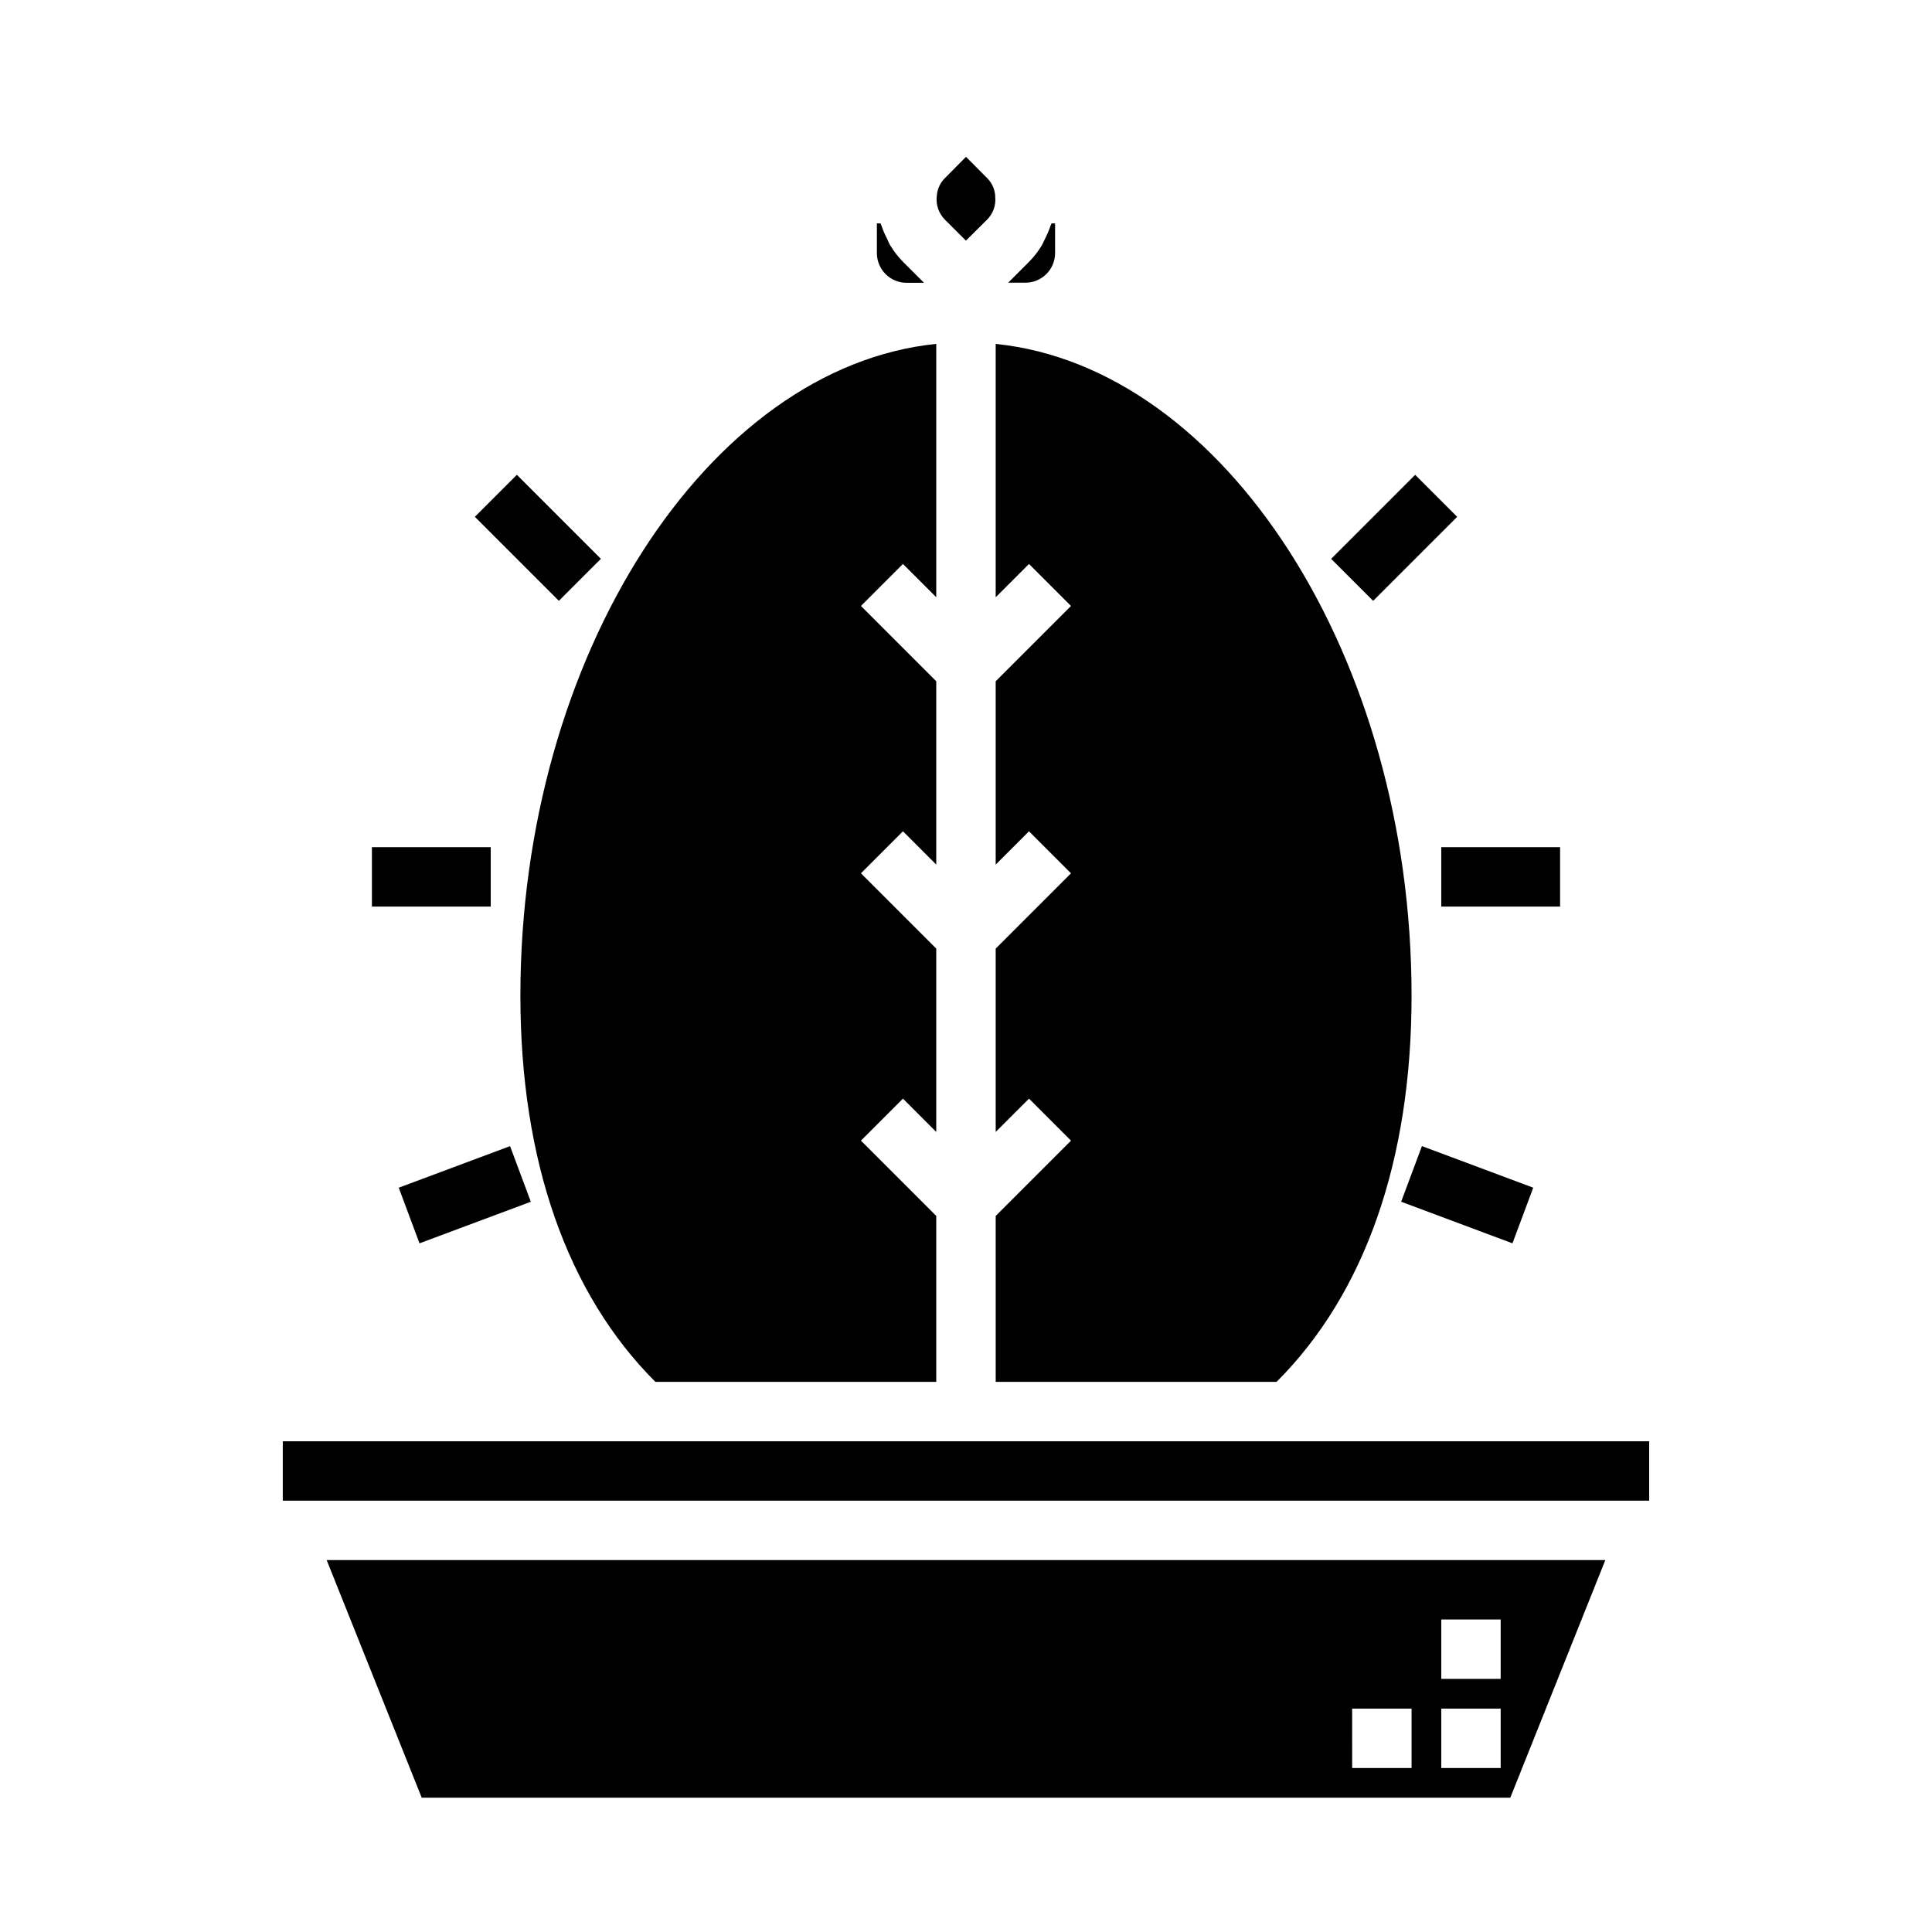
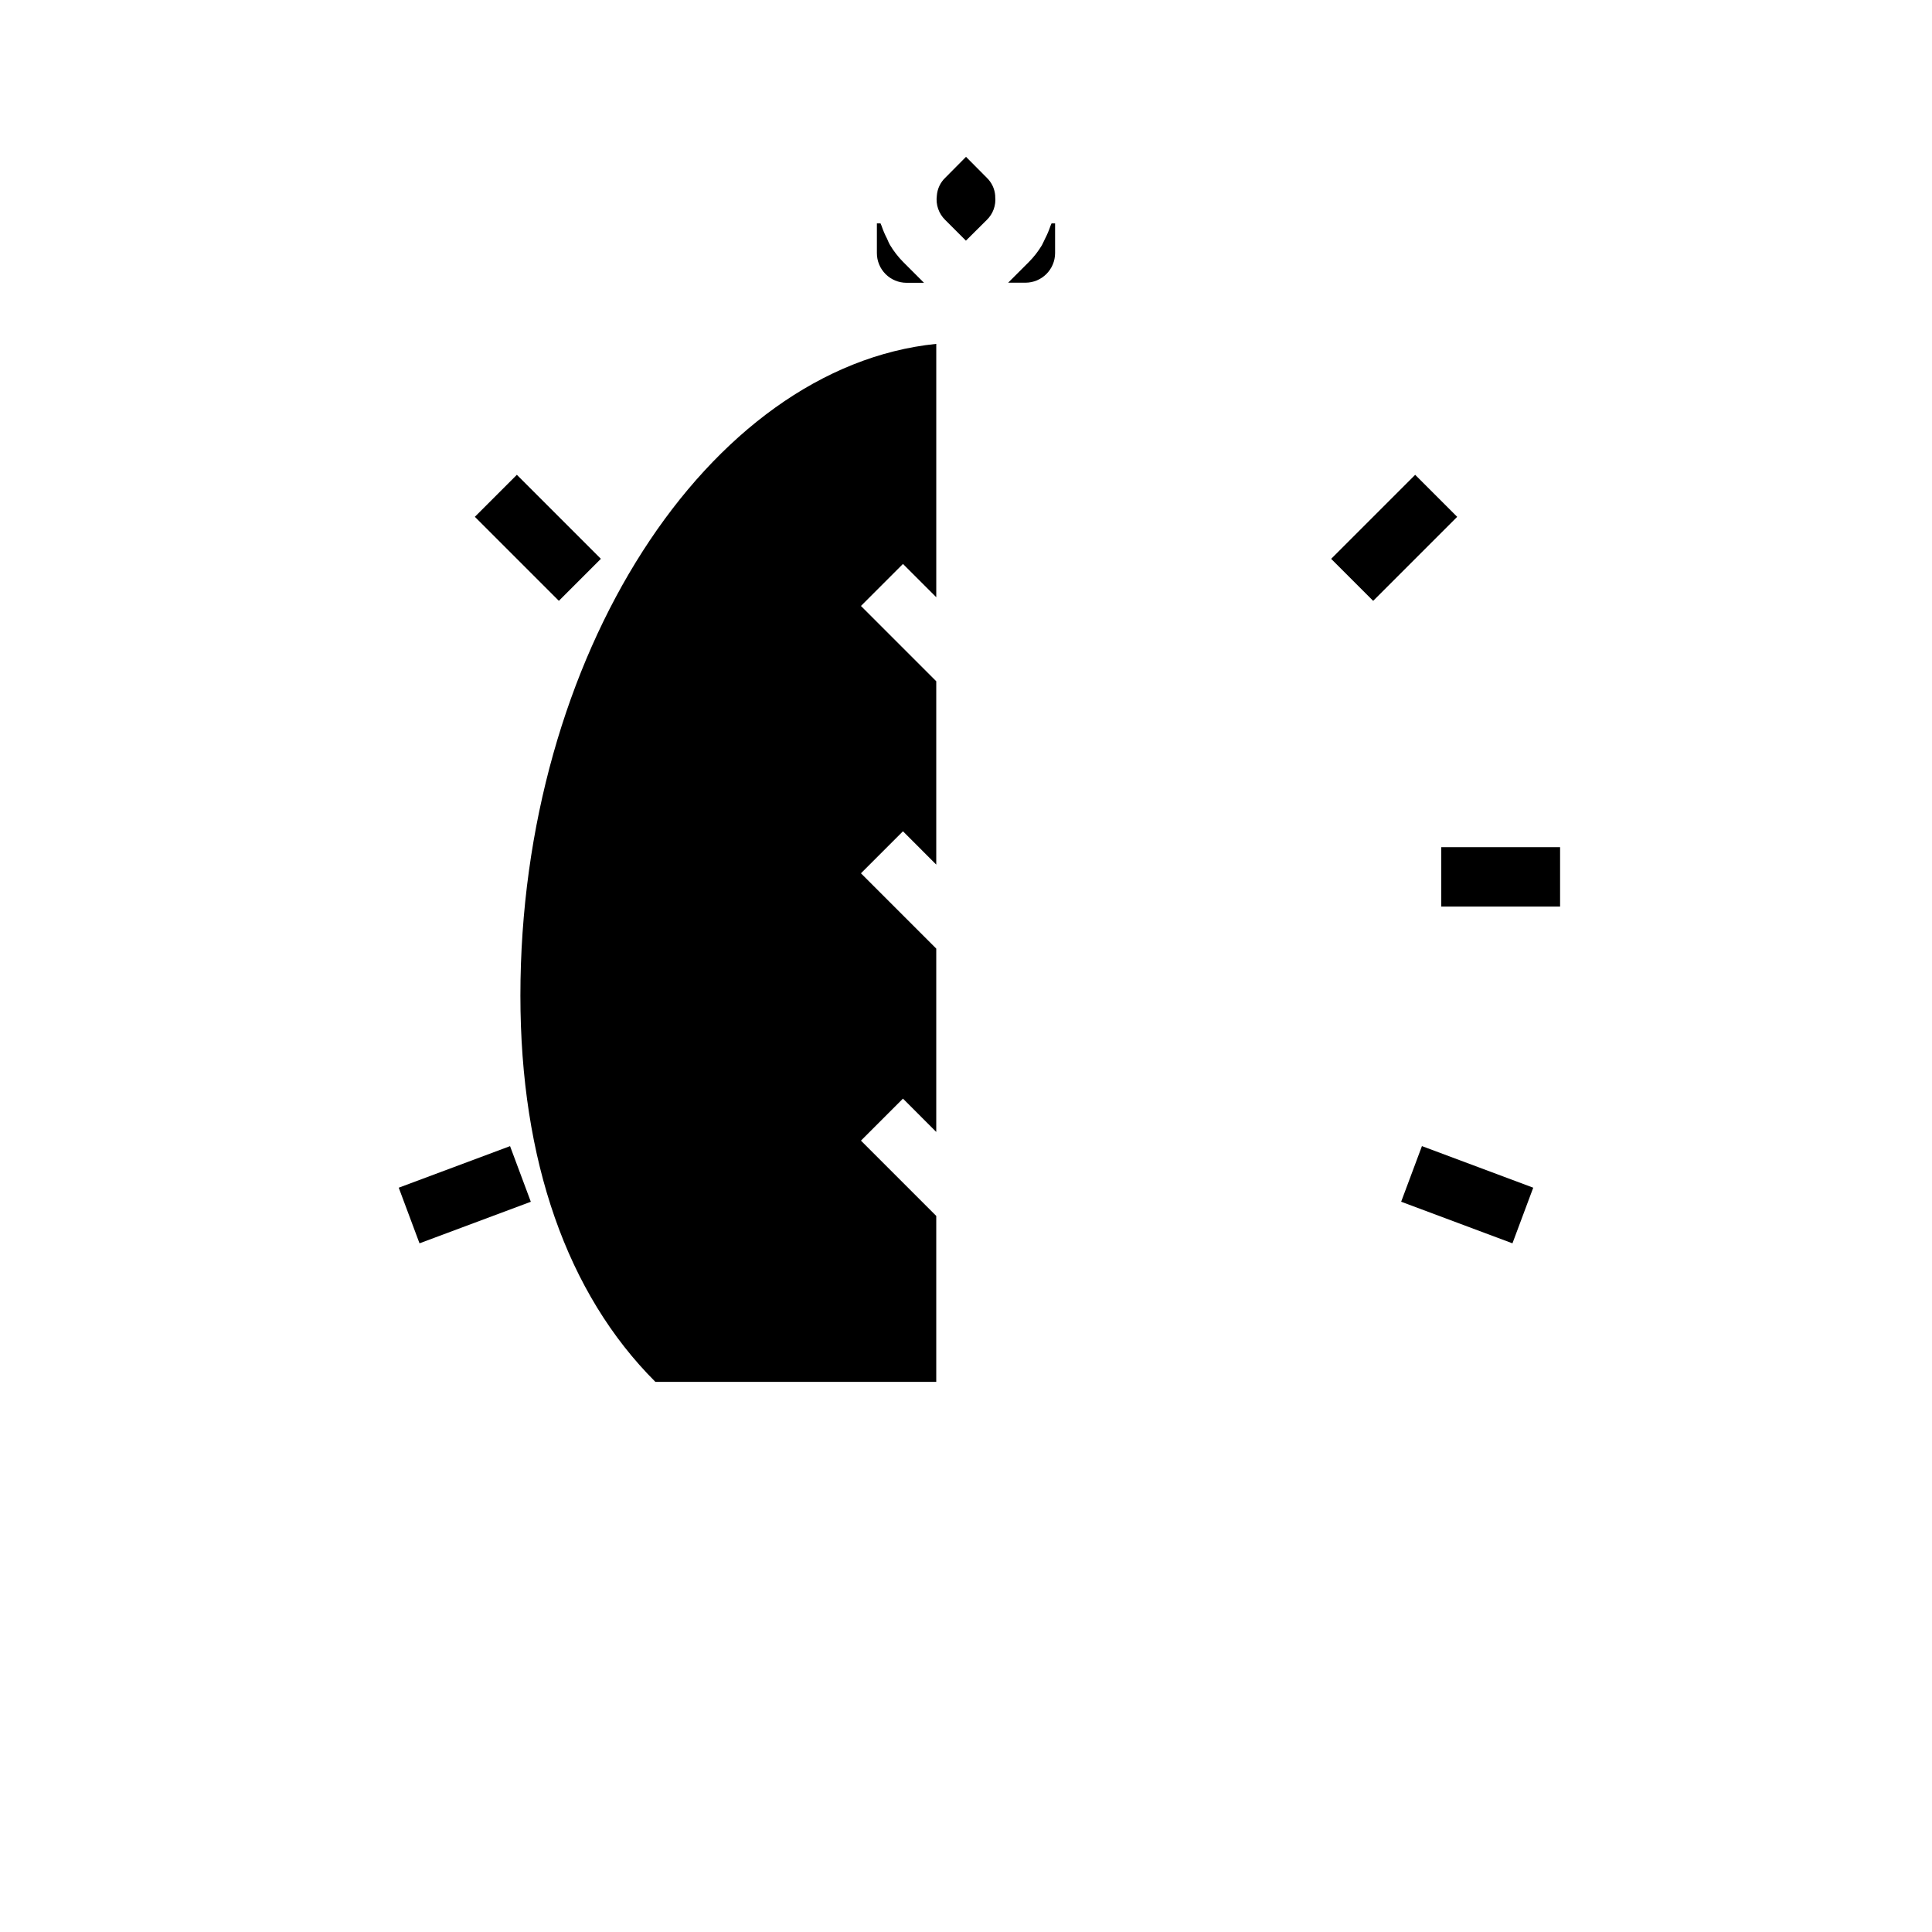
<svg xmlns="http://www.w3.org/2000/svg" fill="#000000" width="800px" height="800px" version="1.1" viewBox="144 144 512 512">
  <g>
    <path d="m405.51 202.28c1.648-1.594 2.473-3.856 2.231-6.133v-0.293c-0.133-1.789-0.918-3.473-2.207-4.723l-5.531-5.57-5.512 5.559v-0.004c-1.297 1.25-2.086 2.93-2.219 4.723-0.324 2.371 0.492 4.75 2.195 6.426l5.512 5.512z" />
    <path d="m379.87 208.94c-0.324-0.535-0.535-1.117-0.789-1.676-0.574-1.094-1.059-2.227-1.449-3.394-0.07-0.234-0.219-0.434-0.285-0.668h-0.965v7.871c0 2.086 0.828 4.09 2.305 5.566 1.477 1.477 3.481 2.305 5.566 2.305h4.613l-5.512-5.512c-1.336-1.352-2.508-2.859-3.484-4.492z" />
    <path d="m423.61 211.07v-7.871h-0.938c-0.07 0.234-0.219 0.449-0.293 0.676h0.004c-0.395 1.18-0.883 2.328-1.457 3.434-0.285 0.543-0.488 1.109-0.789 1.637h0.004c-0.969 1.621-2.129 3.121-3.457 4.461l-5.512 5.512h4.566c4.34 0 7.859-3.508 7.871-7.848z" />
    <path d="m525.95 368.51h31.488v15.742h-31.488z" />
    <path d="m515.32 462.47 5.508-14.742 29.496 11.023-5.508 14.742z" />
    <path d="m496.77 292.1 22.266-22.266 11.133 11.133-22.266 22.266z" />
-     <path d="m242.56 368.51h31.488v15.742h-31.488z" />
    <path d="m249.67 458.75 29.5-11.012 5.504 14.742-29.5 11.012z" />
    <path d="m269.84 280.96 11.133-11.133 22.266 22.266-11.133 11.133z" />
-     <path d="m218.94 525.95h362.11v15.742h-362.11z" />
-     <path d="m544.24 620.41 25.191-62.977h-338.86l25.191 62.977zm-18.289-47.23h15.742v15.742h-15.742zm0 23.617h15.742v15.742h-15.742zm-23.617 0h15.742v15.742h-15.738z" />
-     <path d="m407.87 510.21h74.43c23.426-23.395 35.777-58.695 35.777-102.34 0-89.992-49.703-166.55-110.21-172.73v67.141l8.824-8.824 11.133 11.133-19.957 19.953v48.586l8.824-8.824 11.133 11.133-19.957 19.953v48.586l8.824-8.824 11.133 11.133-19.957 19.953z" />
    <path d="m392.12 302.27v-67.141c-60.504 6.18-110.21 82.746-110.21 172.74 0 43.641 12.352 78.941 35.777 102.34h74.43v-43.973l-19.957-19.957 11.133-11.133 8.824 8.828v-48.586l-19.957-19.957 11.133-11.133 8.824 8.828v-48.586l-19.957-19.957 11.133-11.133z" />
  </g>
</svg>